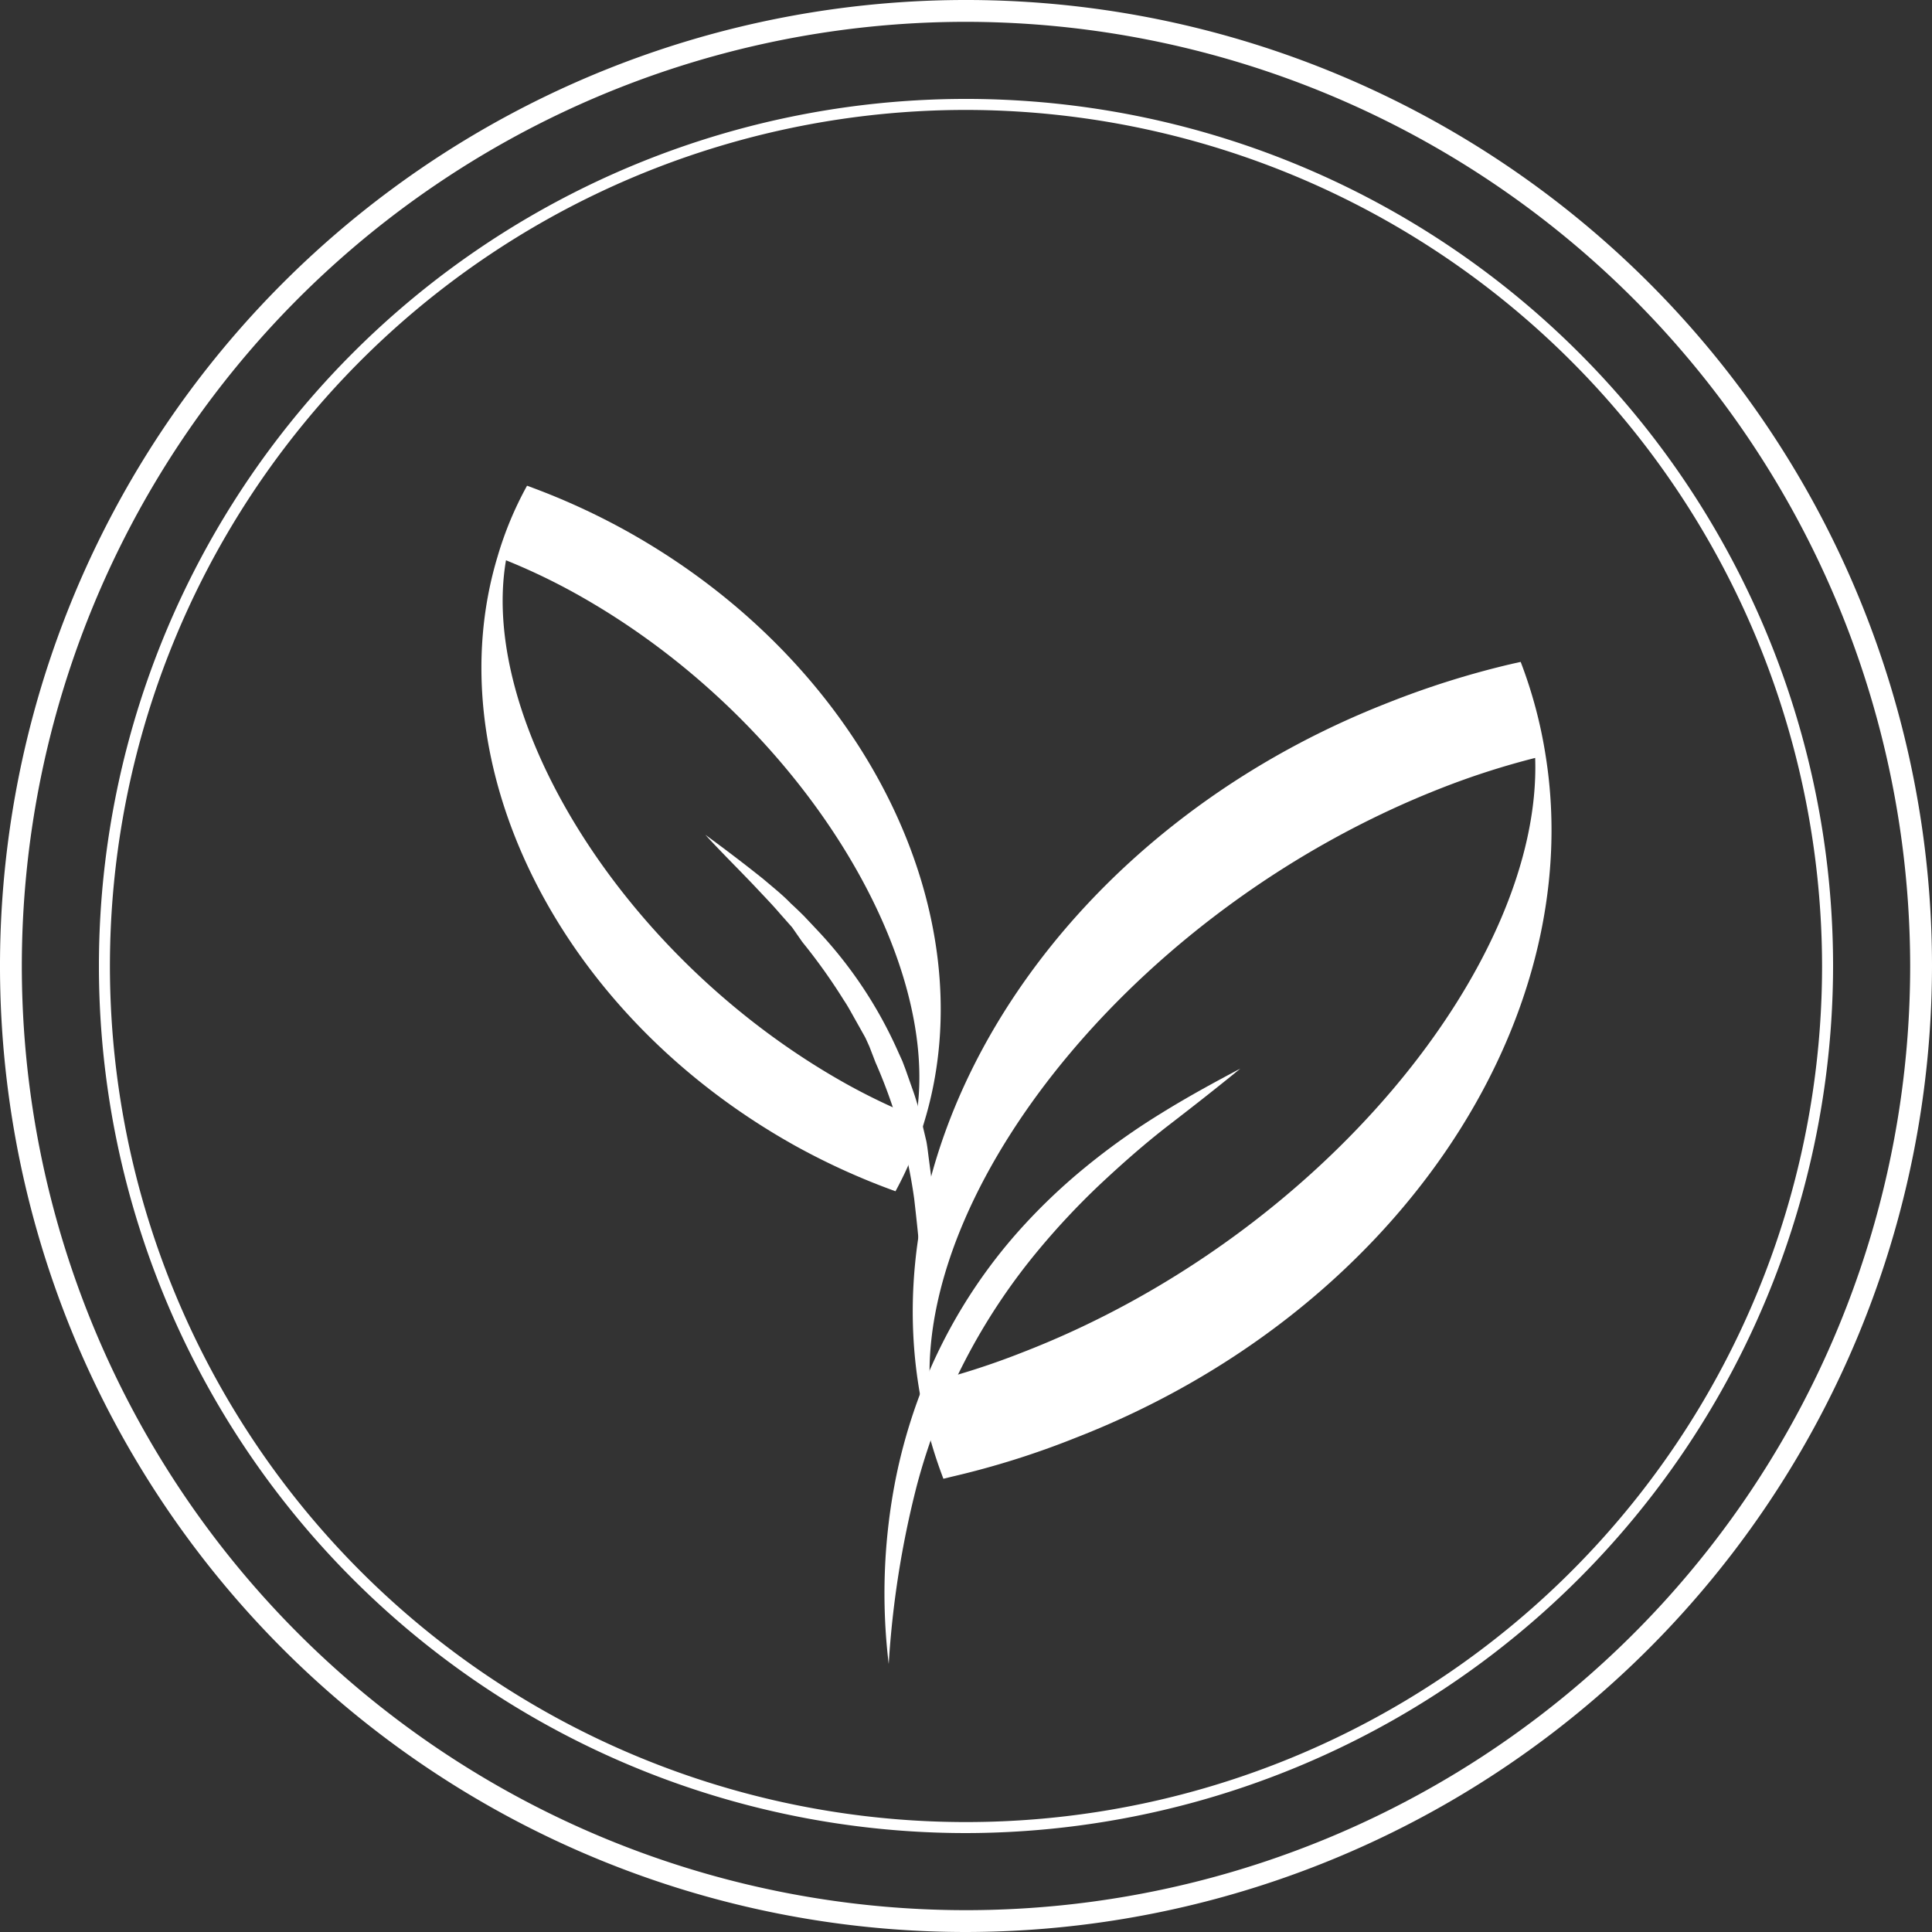
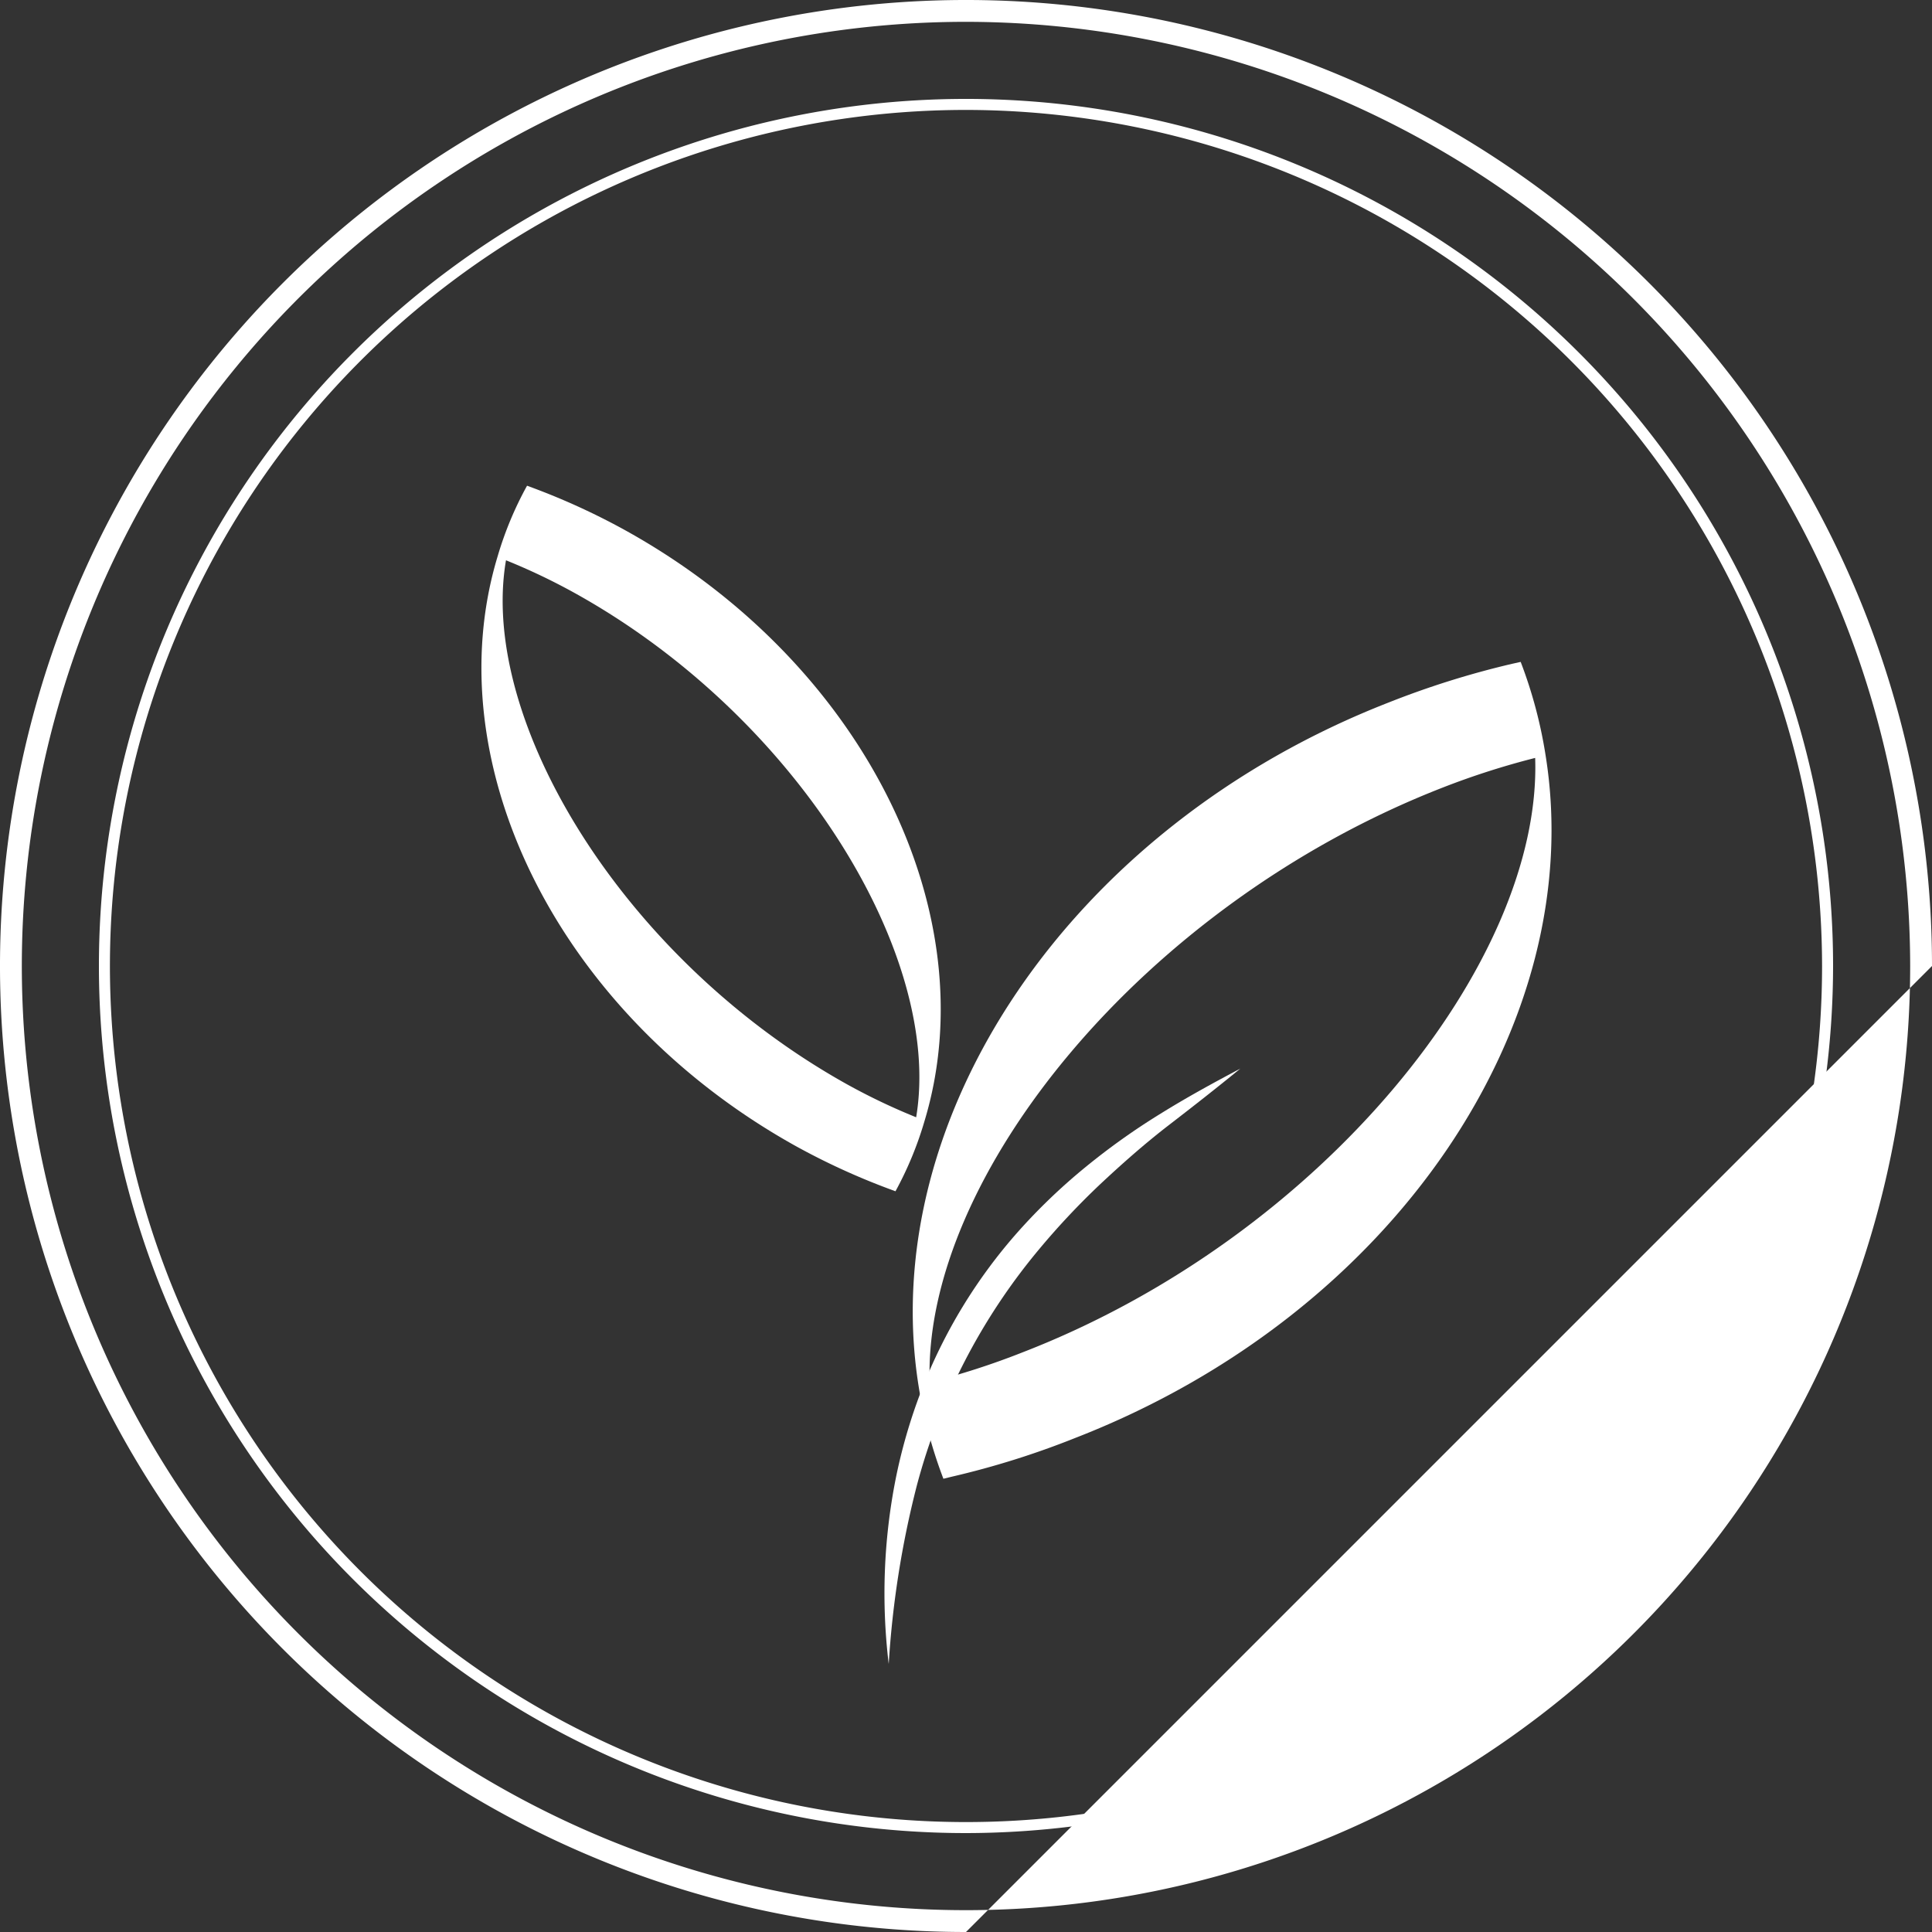
<svg xmlns="http://www.w3.org/2000/svg" id="Calque_1" data-name="Calque 1" viewBox="0 0 100 100">
  <rect x="0" y="0" width="100" height="100" fill="#333333" stroke="none" />
  <defs>
    <style>.cls-1{fill:#fff;}</style>
  </defs>
-   <path class="cls-1" d="M51,101a50,50,0,1,1,50-50A50.06,50.06,0,0,1,51,101ZM51,2.13A48.87,48.87,0,1,0,99.87,51,48.92,48.92,0,0,0,51,2.13Z" transform="translate(-1 -1)" />
+   <path class="cls-1" d="M51,101a50,50,0,1,1,50-50ZM51,2.13A48.87,48.87,0,1,0,99.87,51,48.92,48.92,0,0,0,51,2.13Z" transform="translate(-1 -1)" />
  <path class="cls-1" d="M51,95.88A44.88,44.88,0,1,1,95.88,51,44.94,44.94,0,0,1,51,95.88ZM51,6.69A44.31,44.31,0,1,0,95.31,51,44.36,44.36,0,0,0,51,6.69Z" transform="translate(-1 -1)" />
  <path class="cls-1" d="M81,40.1a23.71,23.71,0,0,0-1.29-4.84l-.45.1a45.33,45.33,0,0,0-6.38,2C56.38,43.79,46.36,58.87,48.54,72.7a24.06,24.06,0,0,0,1.29,4.84l.45-.11a43.88,43.88,0,0,0,6.37-2C73.2,69,83.22,53.93,81,40.1ZM53.92,71a39.39,39.39,0,0,1-4.8,1.55c-.36-10.58,11-24.72,26.54-30.78a40.54,40.54,0,0,1,4.8-1.54C80.82,50.81,69.42,65,53.92,71Z" transform="translate(-1 -1)" />
  <path class="cls-1" d="M47,87.13a30.52,30.52,0,0,1,.35-9.53A28,28,0,0,1,48.68,73a27.1,27.1,0,0,1,5-8.23,30.49,30.49,0,0,1,3.48-3.34,35.4,35.4,0,0,1,3.9-2.78c1.35-.84,2.74-1.6,4.14-2.34-1.22,1-2.5,2-3.72,2.94s-2.42,2-3.55,3.06a38.89,38.89,0,0,0-3.17,3.38,31.74,31.74,0,0,0-6.31,12.22A49.11,49.11,0,0,0,47,87.13Z" transform="translate(-1 -1)" />
  <path class="cls-1" d="M42.17,60.31A35.76,35.76,0,0,0,47,62.53l.35.13A18.27,18.27,0,0,0,48.86,59c3.21-10.67-3.07-23.63-15.42-30.51a35.76,35.76,0,0,0-4.81-2.22l-.35-.13a18.12,18.12,0,0,0-1.53,3.68C23.54,40.47,29.82,53.43,42.17,60.31ZM27.19,30a32.29,32.29,0,0,1,3.62,1.73c11.56,6.44,19,18.81,17.61,27.1a32.29,32.29,0,0,1-3.62-1.73C33.24,50.64,25.77,38.27,27.19,30Z" transform="translate(-1 -1)" />
-   <path class="cls-1" d="M48.53,70.52c0-.63,0-1.26,0-1.88l.05-.94,0-.93c0-.62,0-1.25-.06-1.86s-.13-1.23-.2-1.85a26.54,26.54,0,0,0-2-7.06L46,55.17l-.19-.42c-.07-.14-.15-.27-.22-.4l-.45-.8c-.15-.27-.3-.54-.47-.79a29.88,29.88,0,0,0-2.14-3L42,49l-.62-.7c-.4-.47-.84-.92-1.26-1.37-.86-.91-1.76-1.79-2.61-2.72,1,.73,2,1.49,3,2.29.48.41,1,.82,1.42,1.26q.35.32.69.66l.65.69a22.39,22.39,0,0,1,4.24,6.38l.2.44.17.45.32.91a13.17,13.17,0,0,1,.53,1.86l.22.93c.06.32.09.64.14,1l.13,1,.06.48,0,.48c0,.63,0,1.27,0,1.91s-.09,1.27-.14,1.9l-.09.95-.18.93C48.79,69.29,48.66,69.91,48.53,70.52Z" transform="translate(-1 -1)" />
</svg>